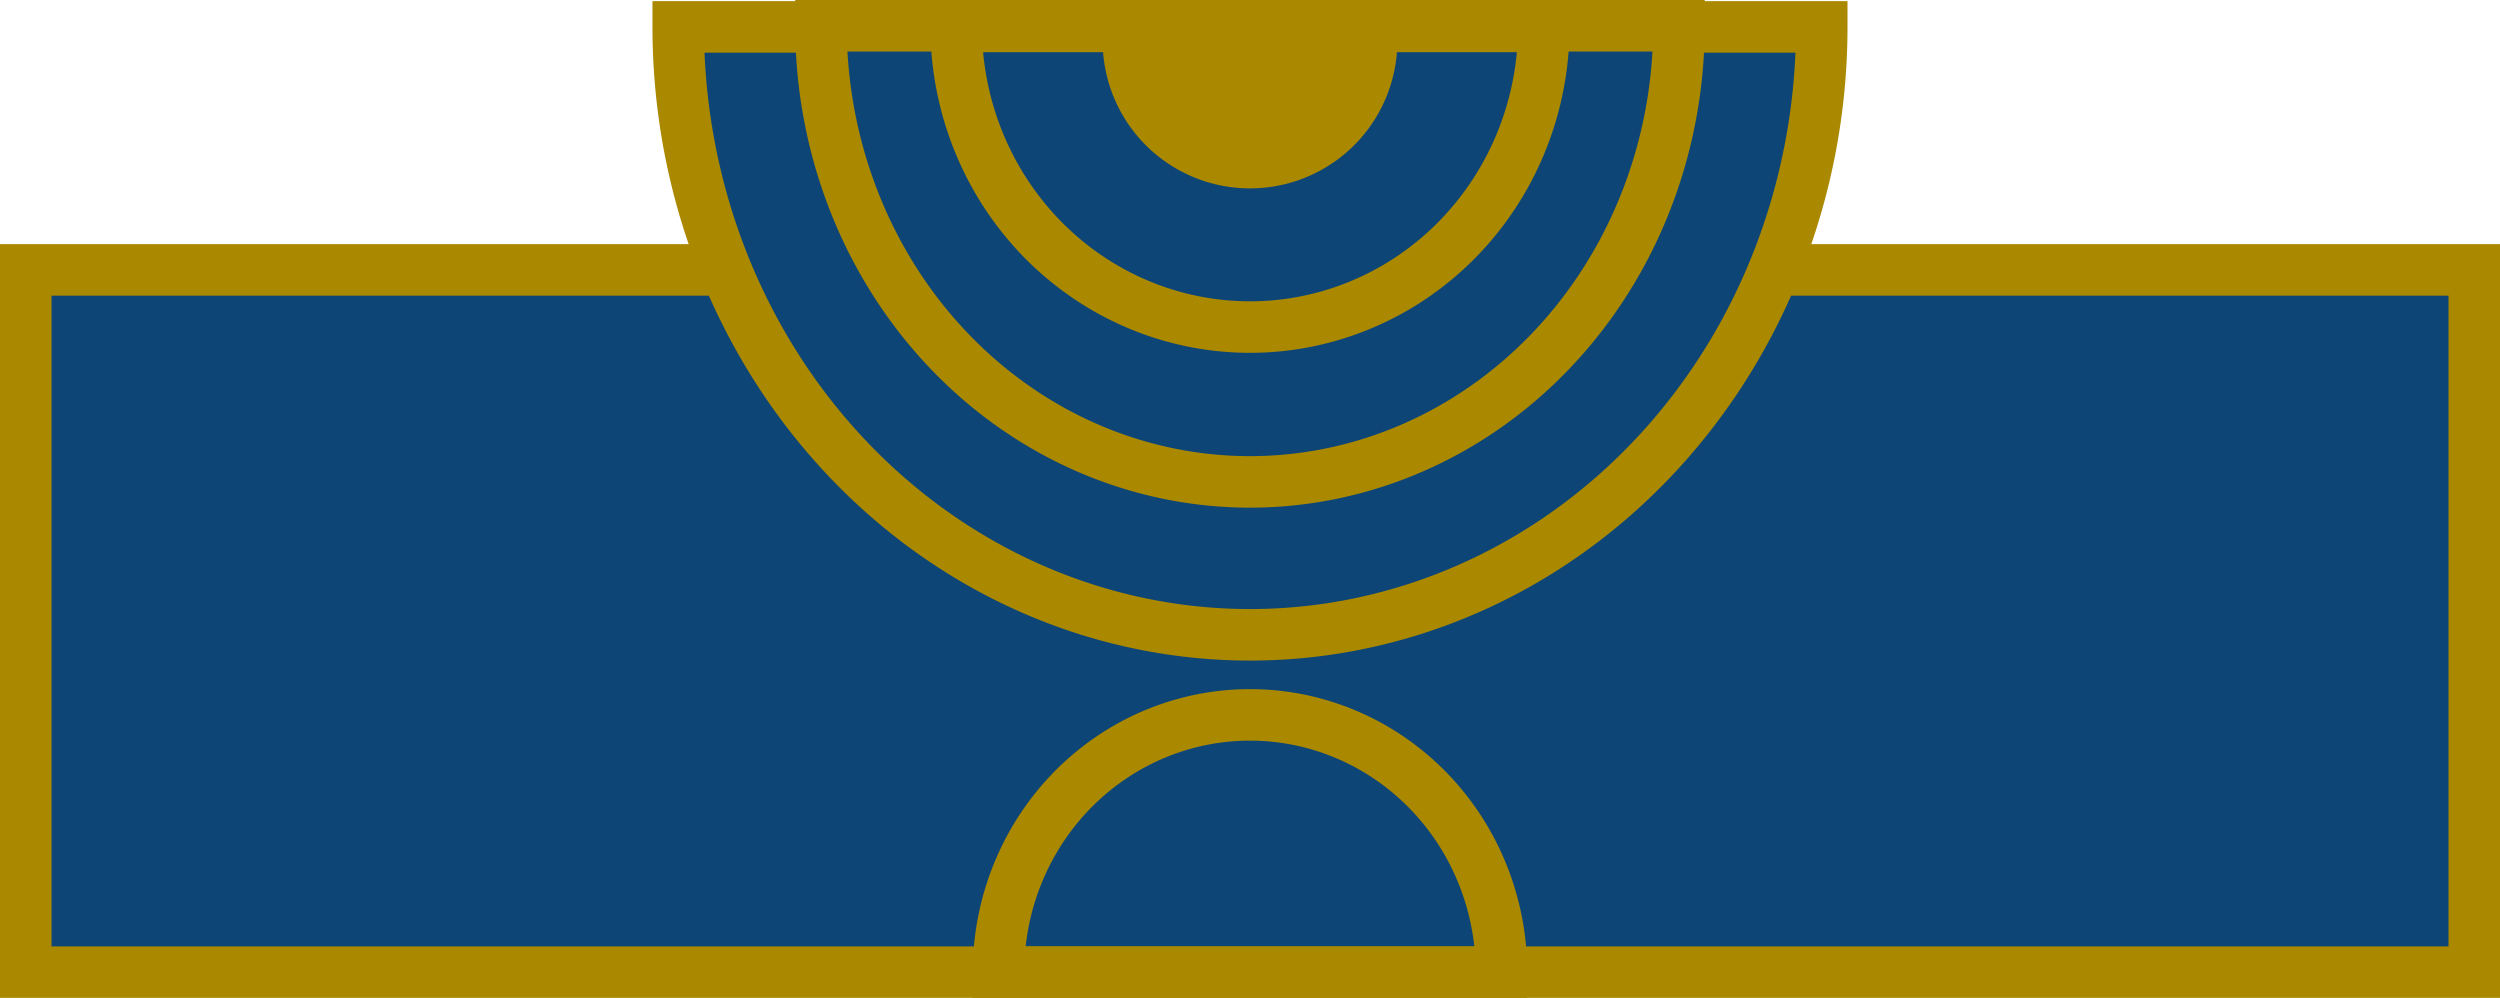
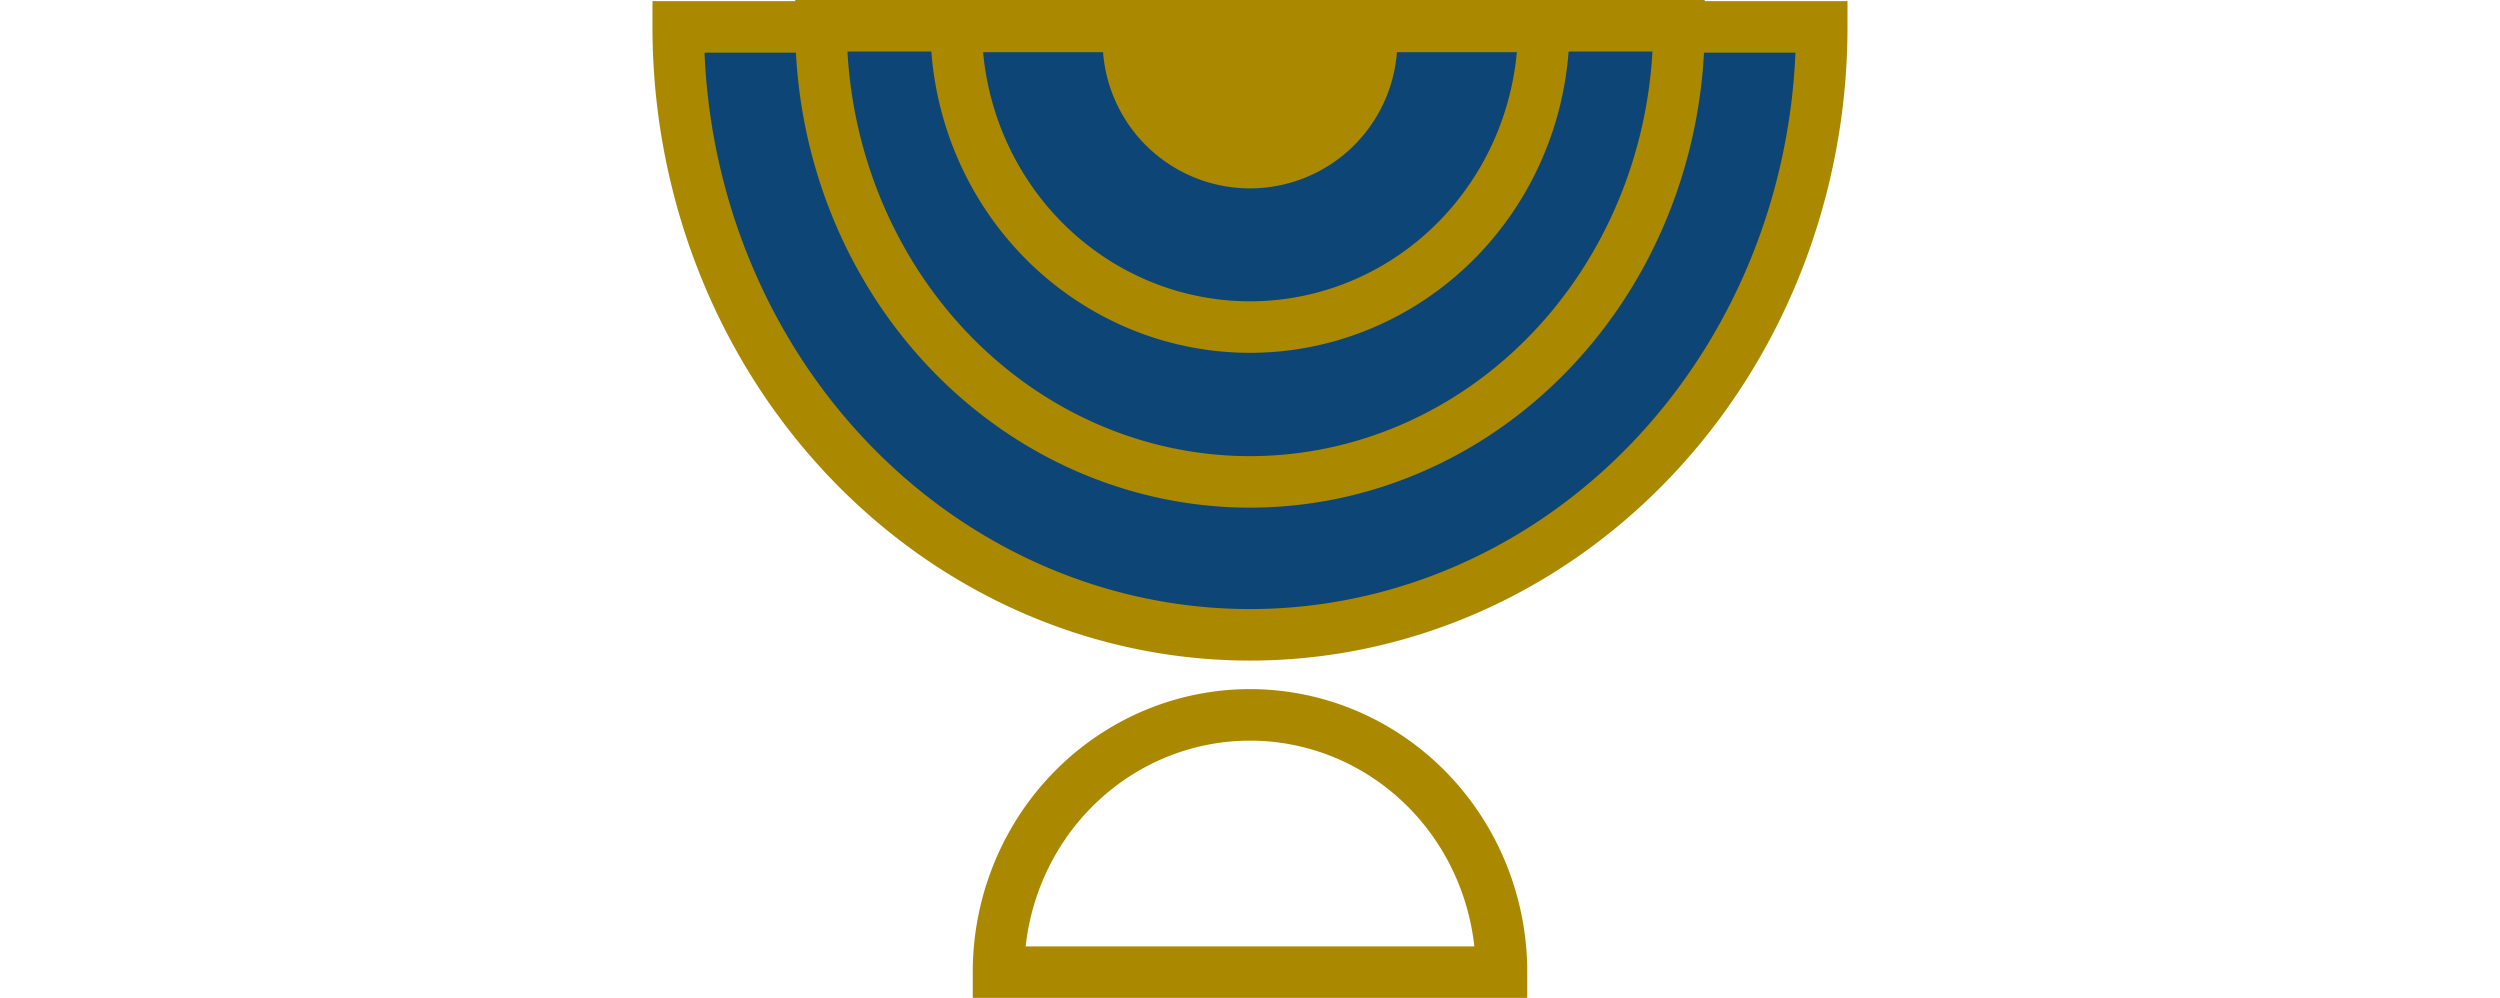
<svg xmlns="http://www.w3.org/2000/svg" xmlns:ns1="http://www.inkscape.org/namespaces/inkscape" xmlns:ns2="http://sodipodi.sourceforge.net/DTD/sodipodi-0.dtd" width="58.23mm" height="23.243mm" viewBox="0 0 58.23 23.243" version="1.1" id="svg8" ns1:version="0.92.3 (2405546, 2018-03-11)" ns2:docname="Israel Prize Ribbon.svg">
  <defs id="defs2" />
  <ns2:namedview id="base" pagecolor="#ffffff" bordercolor="#666666" borderopacity="1.0" ns1:pageopacity="0.0" ns1:pageshadow="2" ns1:zoom="0.57564952" ns1:cx="215.1222" ns1:cy="189.78245" ns1:document-units="mm" ns1:current-layer="layer1" showgrid="false" ns1:window-width="1920" ns1:window-height="1005" ns1:window-x="-9" ns1:window-y="-9" ns1:window-maximized="1" ns1:snap-global="false" showguides="true" ns1:guide-bbox="true" ns1:snap-bbox="true" ns1:bbox-nodes="true" ns1:bbox-paths="true" ns1:snap-bbox-edge-midpoints="true" ns1:snap-bbox-midpoints="true" ns1:object-paths="true" ns1:snap-intersection-paths="true" ns1:snap-smooth-nodes="true" ns1:snap-object-midpoints="true" ns1:snap-center="true" fit-margin-top="0" fit-margin-left="0" fit-margin-right="0" fit-margin-bottom="0" />
  <g ns1:label="Layer 1" ns1:groupmode="layer" id="layer1" transform="translate(315.695,-43.751)">
-     <rect style="opacity:1;fill:#0d4576;fill-opacity:1;stroke:#aa8800;stroke-width:1.2;stroke-linecap:square;stroke-linejoin:miter;stroke-miterlimit:4;stroke-dasharray:none;stroke-dashoffset:0;stroke-opacity:1;paint-order:normal" id="rect836" width="57.03" height="16.357" x="-315.095" y="50.038" />
    <path d="m -273.263,44.377 a 13.317,14.16 0 0 1 -6.659,12.263 13.317,14.16 0 0 1 -13.317,0 13.317,14.16 0 0 1 -6.659,-12.263 l 13.317,1e-6 z" ns2:end="3.1415927" ns2:start="0" ns2:ry="14.160272" ns2:rx="13.31701" ns2:cy="44.377304" ns2:cx="-286.58014" ns2:type="arc" id="path830" style="opacity:1;fill:#0d4576;fill-opacity:1;stroke:#aa8800;stroke-width:1.2;stroke-linecap:square;stroke-linejoin:miter;stroke-miterlimit:4;stroke-dasharray:none;stroke-dashoffset:0;stroke-opacity:1;paint-order:normal" />
    <path style="opacity:1;fill:#0d4576;fill-opacity:1;stroke:#aa8800;stroke-width:1.2;stroke-linecap:square;stroke-linejoin:miter;stroke-miterlimit:4;stroke-dasharray:none;stroke-dashoffset:0;stroke-opacity:1;paint-order:normal" id="path840" ns2:type="arc" ns2:cx="-286.58014" ns2:cy="44.351334" ns2:rx="9.9915199" ns2:ry="10.624205" ns2:start="0" ns2:end="3.1415927" d="m -276.589,44.351 a 9.992,10.624 0 0 1 -4.996,9.201 9.992,10.624 0 0 1 -9.992,0 9.992,10.624 0 0 1 -4.996,-9.201 l 9.992,1e-6 z" />
    <path d="m -279.737,44.367 a 6.843,7.002 0 0 1 -3.422,6.064 6.843,7.002 0 0 1 -6.843,0 6.843,7.002 0 0 1 -3.422,-6.064 l 6.843,1e-6 z" ns2:end="3.1415927" ns2:start="0" ns2:ry="7.0015874" ns2:rx="6.8430982" ns2:cy="44.367474" ns2:cx="-286.58014" ns2:type="arc" id="path834" style="opacity:1;fill:none;fill-opacity:1;stroke:#aa8800;stroke-width:1.2;stroke-linecap:square;stroke-linejoin:miter;stroke-miterlimit:4;stroke-dasharray:none;stroke-dashoffset:0;stroke-opacity:1;paint-order:normal" />
    <path style="opacity:1;fill:none;fill-opacity:1;stroke:#aa8800;stroke-width:1.2;stroke-linecap:square;stroke-linejoin:miter;stroke-miterlimit:4;stroke-dasharray:none;stroke-dashoffset:0;stroke-opacity:1;paint-order:normal" id="path838" ns2:type="arc" ns2:cx="-286.58014" ns2:cy="-66.394676" ns2:rx="5.8577623" ns2:ry="5.9934311" ns2:start="0" ns2:end="3.1415927" d="m -280.722,-66.395 a 5.858,5.993 0 0 1 -2.929,5.19 5.858,5.993 0 0 1 -5.858,0 5.858,5.993 0 0 1 -2.929,-5.19 l 5.858,0 z" transform="scale(1,-1)" />
    <path style="opacity:1;fill:#aa8800;fill-opacity:1;stroke:none;stroke-width:0.104;stroke-linecap:square;stroke-linejoin:round;stroke-miterlimit:4;stroke-dasharray:none;stroke-dashoffset:0;stroke-opacity:1;paint-order:normal" id="path826" ns2:type="arc" ns2:cx="-286.58014" ns2:cy="44.707108" ns2:rx="3.4320393" ns2:ry="3.4320393" ns2:start="0" ns2:end="3.1415927" d="m -283.148,44.707 a 3.432,3.432 0 0 1 -1.716,2.972 3.432,3.432 0 0 1 -3.432,0 3.432,3.432 0 0 1 -1.716,-2.972 l 3.432,10e-7 z" />
  </g>
</svg>